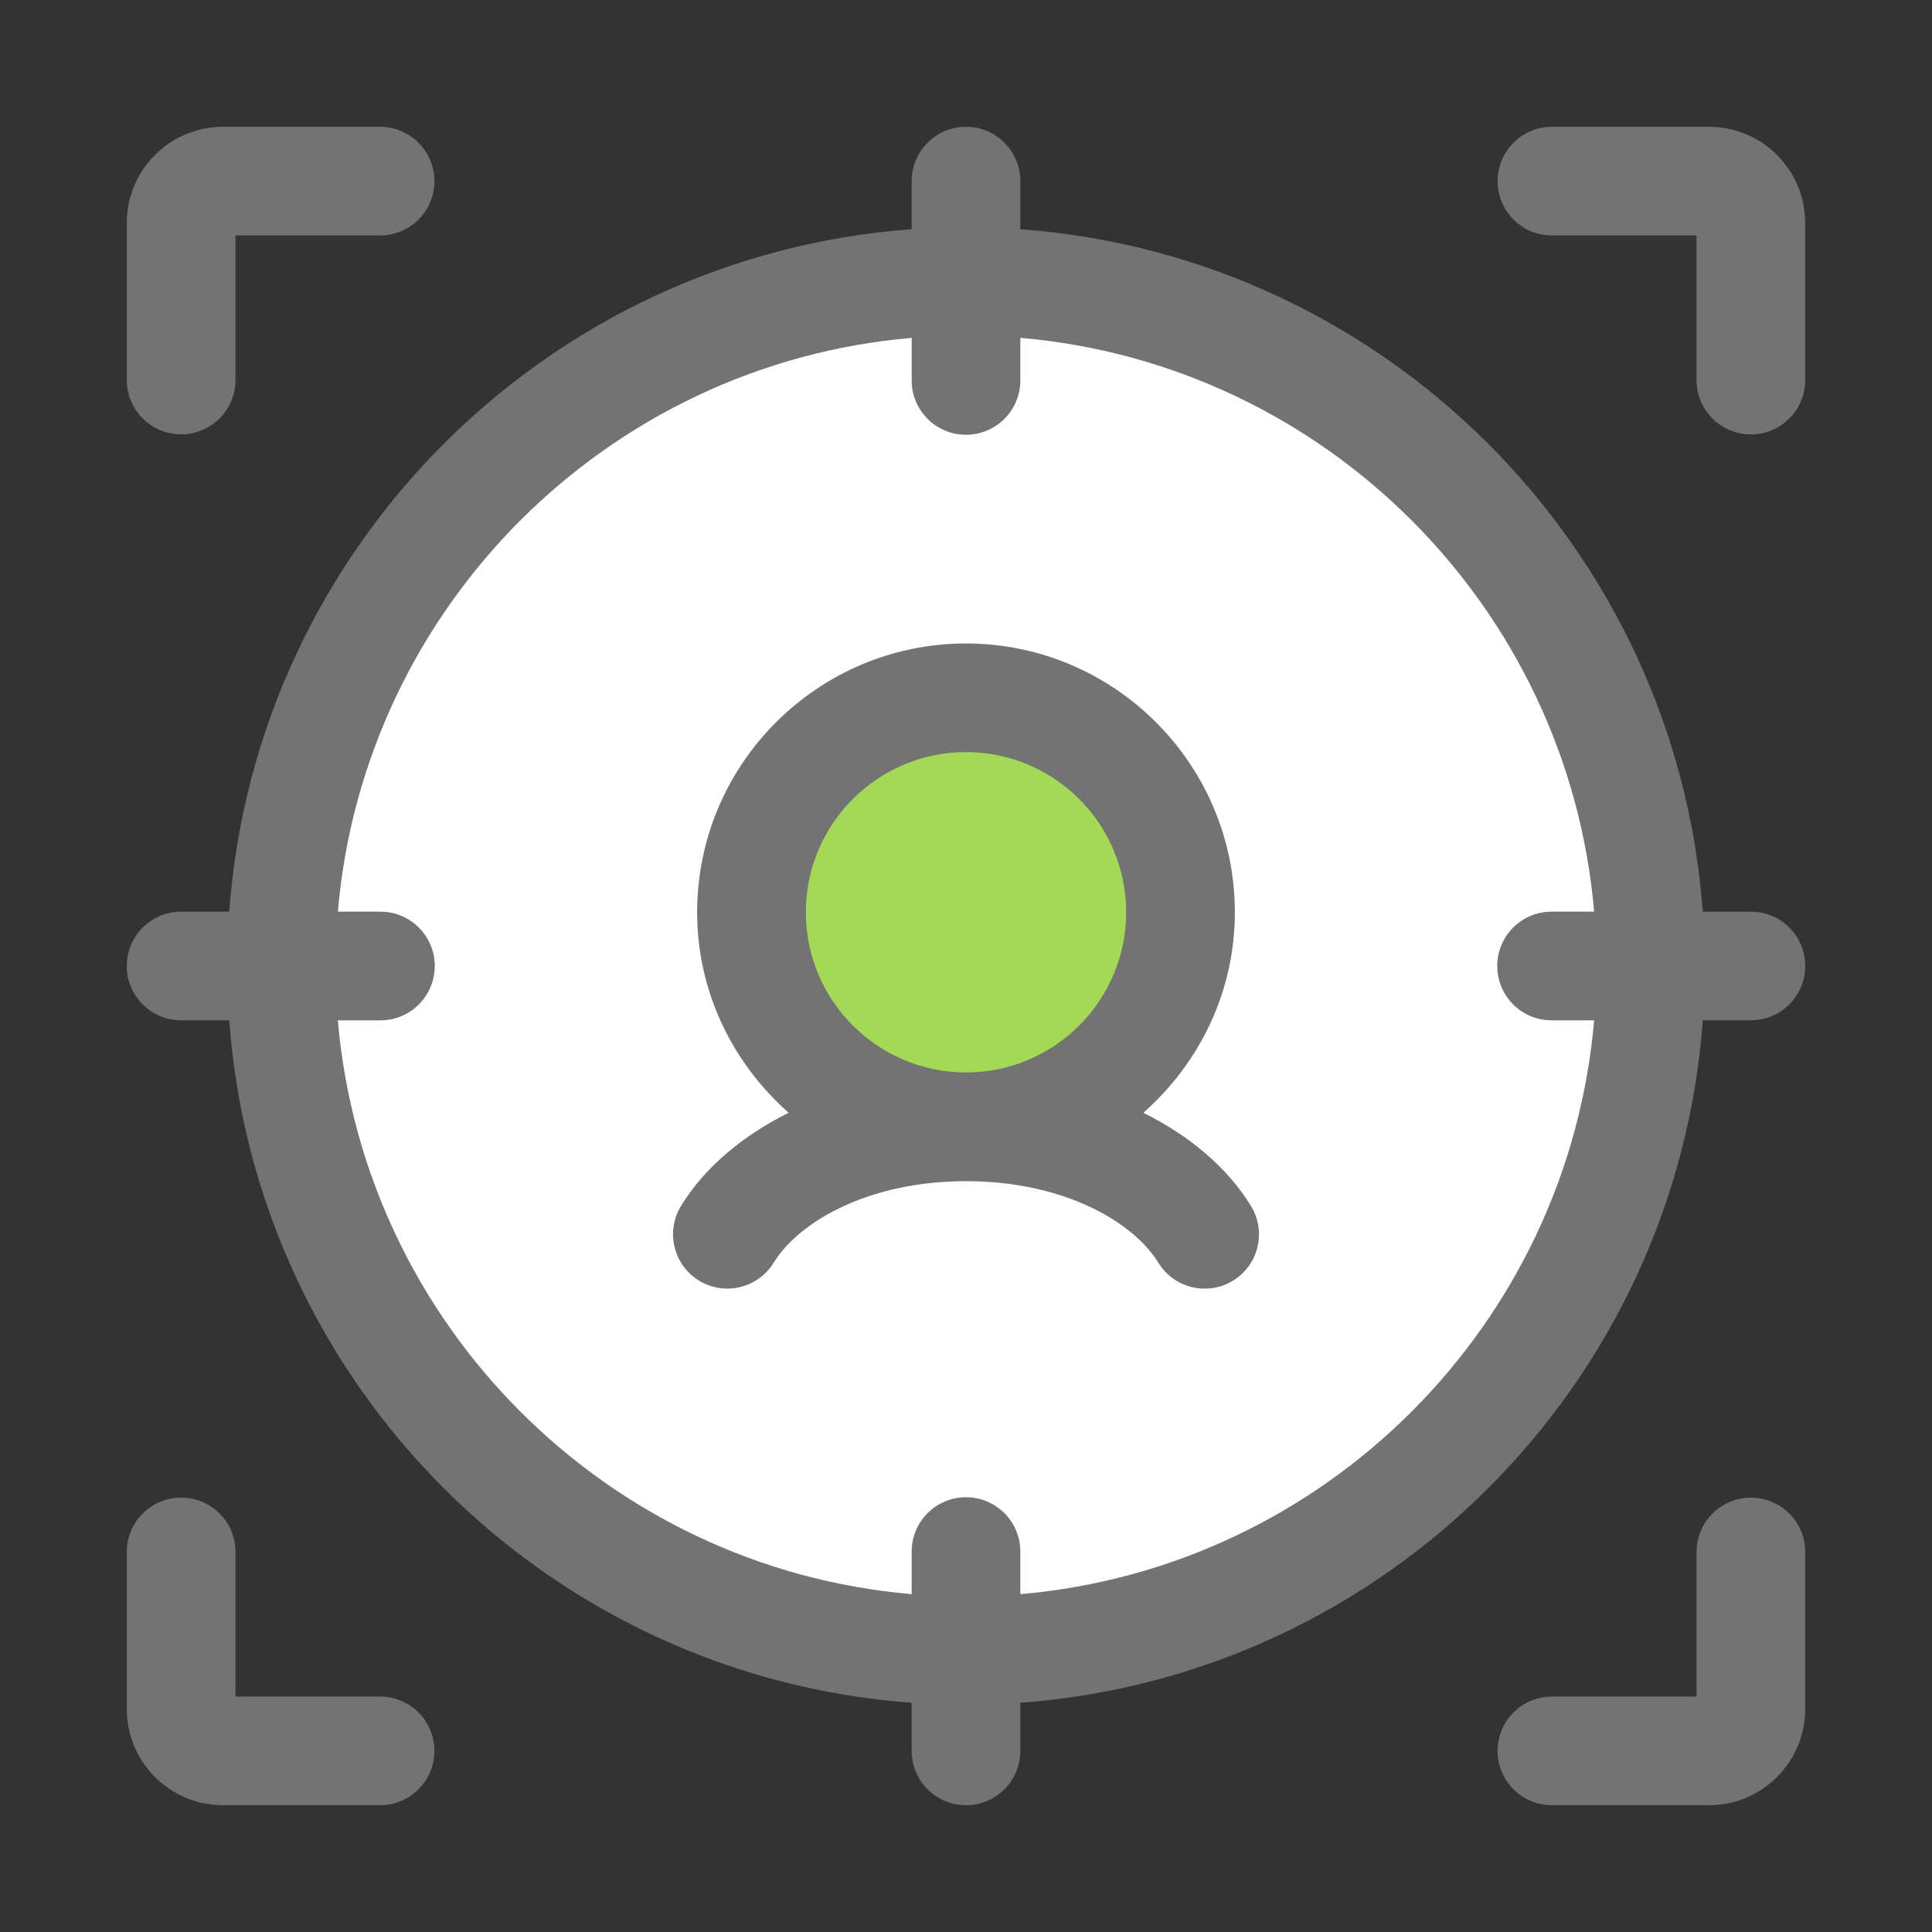
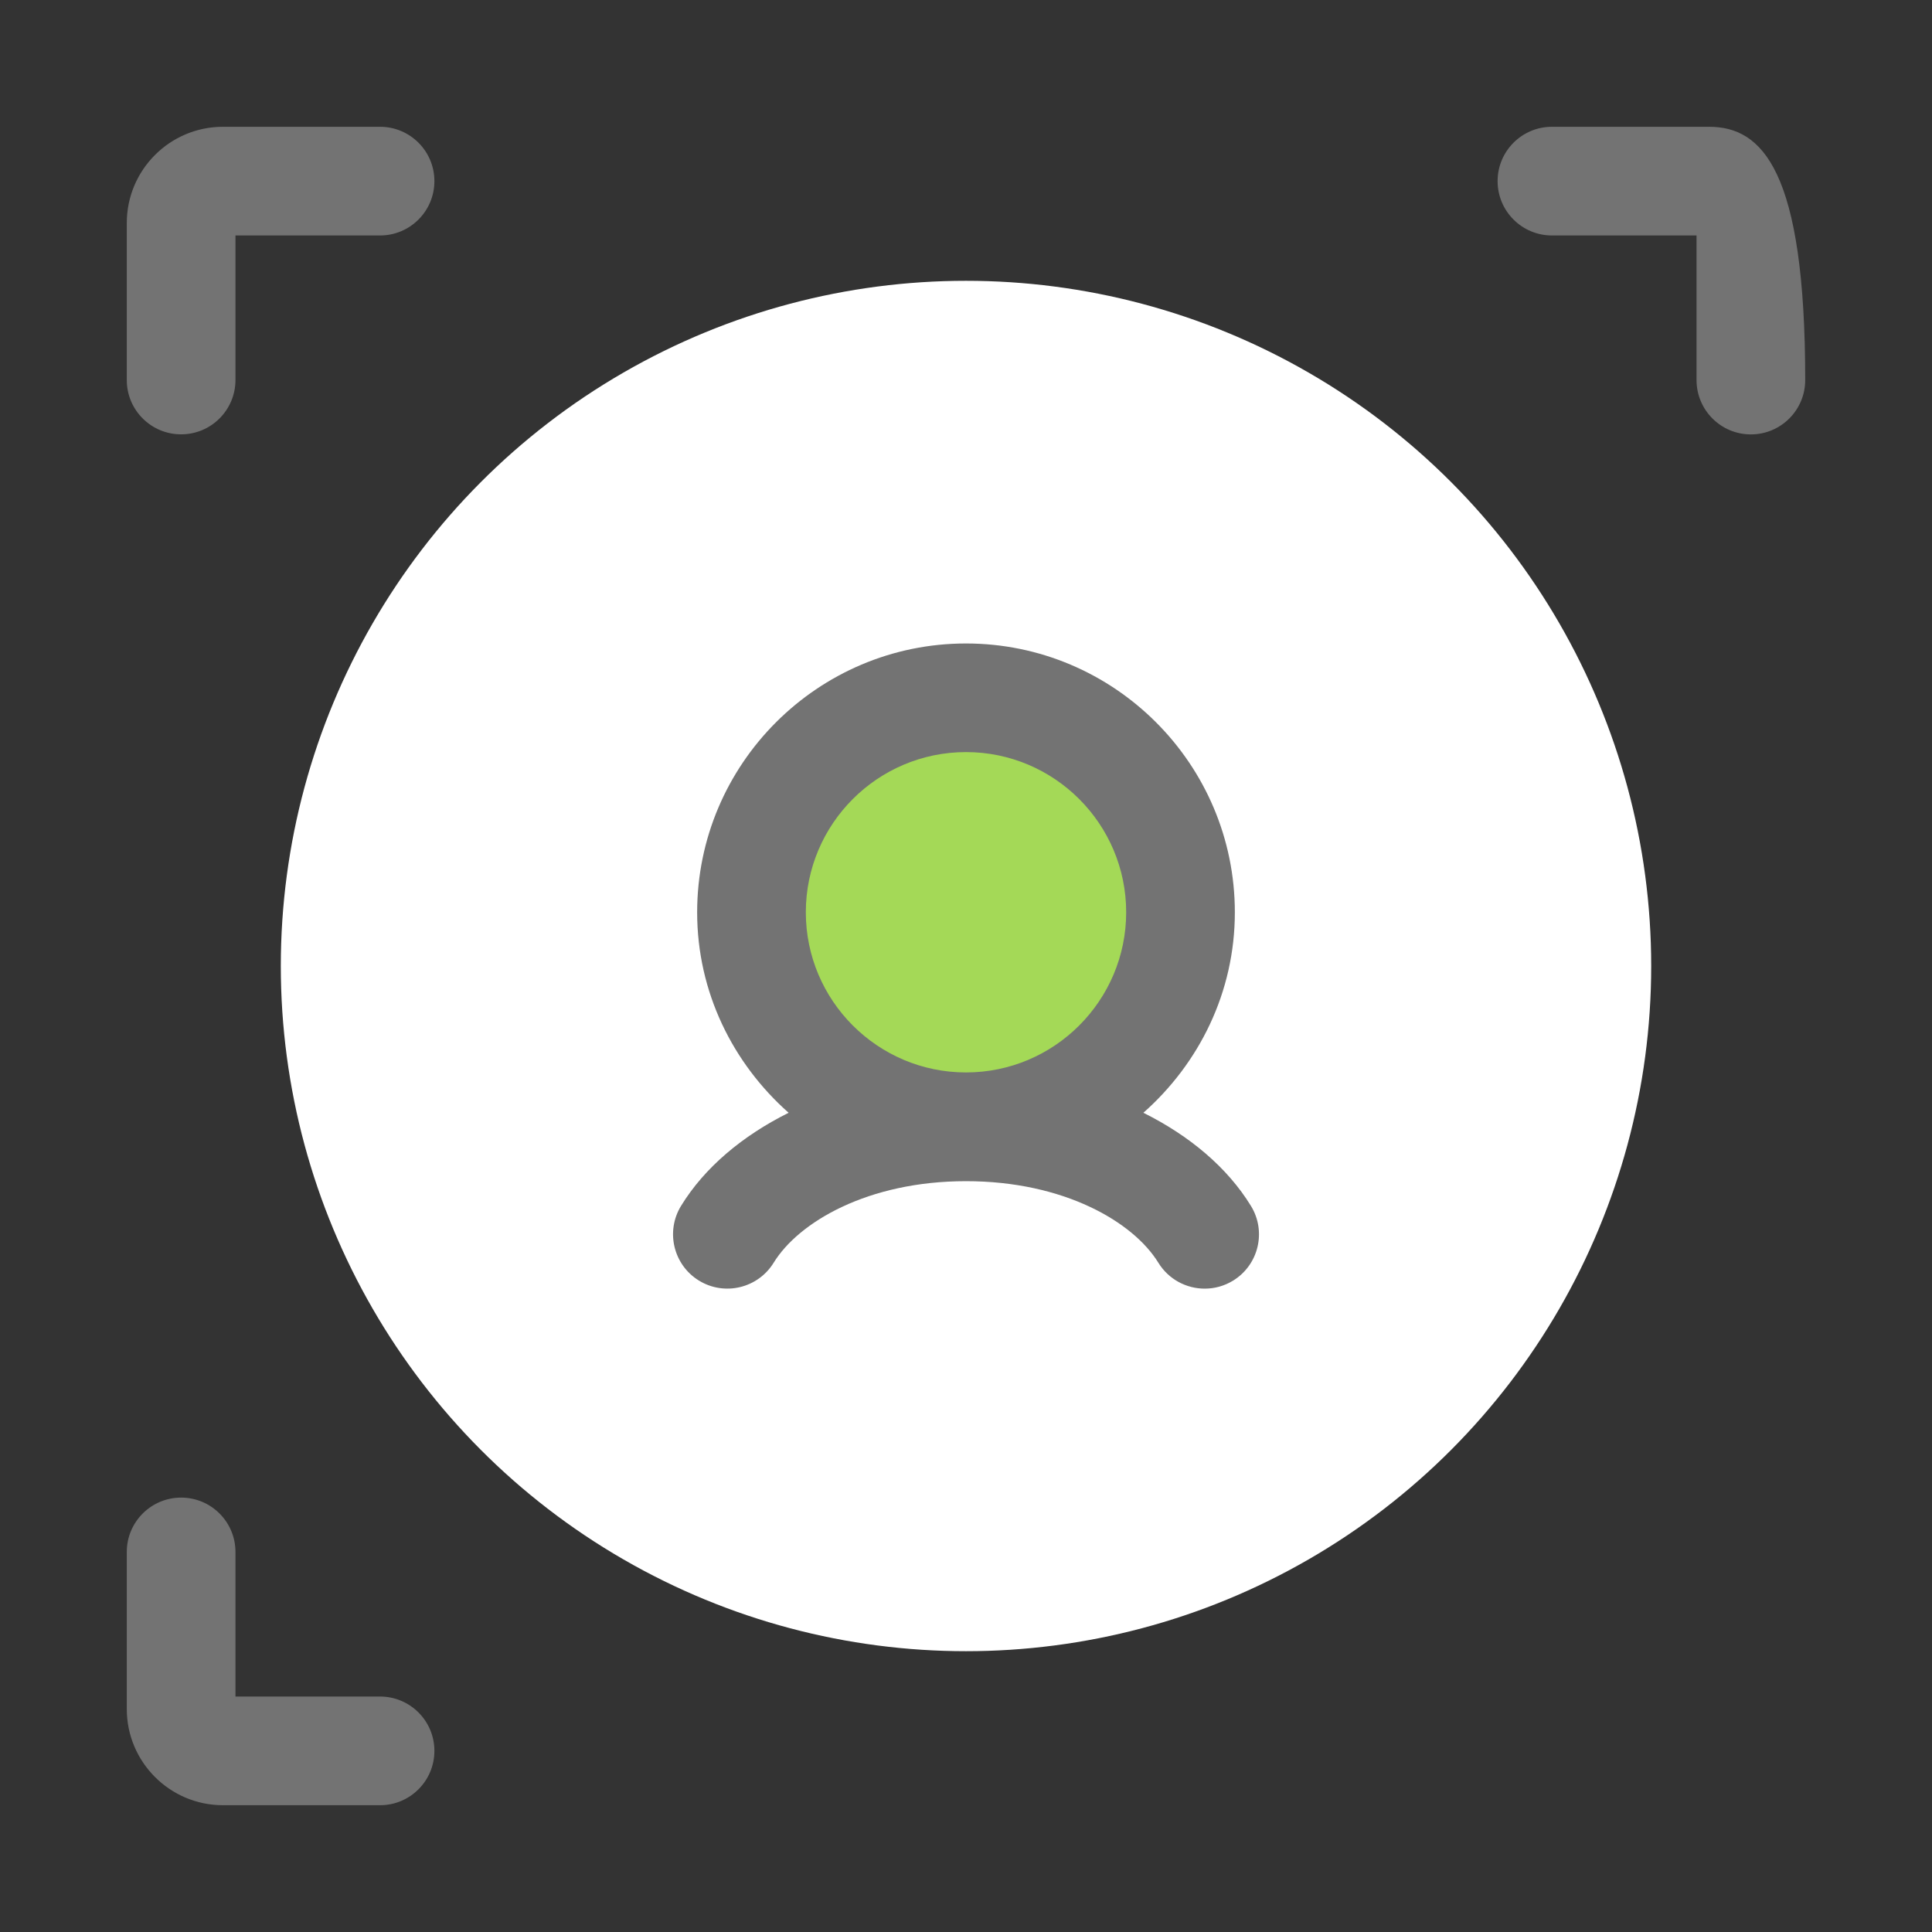
<svg xmlns="http://www.w3.org/2000/svg" version="1.1" viewBox="0 0 32 32" style="enable-background:new 0 0 32 32;" xml:space="preserve">
  <rect x="0" y="0" width="32" height="32" fill="#333333" stroke="none" />
  <style type="text/css">
	.st0{display:none;}
	.st1{display:inline;}
	.st2{fill:#CDF6F9;}
	.st3{fill:#FFFFFF;}
	.st4{fill:#1A83A8;}
</style>
  <g id="Layer_1" class="st0" />
  <g id="Layer_2">
    <circle cx="16" cy="16" r="11.349" fill="#ffffff" opacity="1" original-fill="#a4d957" />
    <circle cx="16" cy="15.11" r="3.553" fill="#a4d957" opacity="1" original-fill="#ffffff" />
    <path d="M18.938,18.431c0.922-0.816,1.515-1.995,1.515-3.32c0-2.456-1.998-4.453-4.453-4.453s-4.453,1.998-4.453,4.453   c0,1.325,0.594,2.504,1.515,3.32c-0.764,0.381-1.391,0.905-1.781,1.541c-0.26,0.423-0.128,0.978,0.295,1.238   c0.424,0.261,0.978,0.127,1.238-0.295c0.413-0.672,1.559-1.351,3.186-1.351s2.773,0.678,3.186,1.351   c0.17,0.276,0.465,0.429,0.768,0.429c0.161,0,0.323-0.043,0.47-0.133c0.423-0.26,0.556-0.814,0.295-1.238   C20.328,19.336,19.702,18.811,18.938,18.431z M13.347,15.11c0-1.463,1.19-2.653,2.653-2.653s2.653,1.19,2.653,2.653   s-1.19,2.653-2.653,2.653S13.347,16.573,13.347,15.11z" fill="#737373" opacity="1" original-fill="#737373" />
    <path d="M3,7.194c0.497,0,0.9-0.403,0.9-0.9V3.9h2.395c0.497,0,0.9-0.403,0.9-0.9s-0.403-0.9-0.9-0.9H3.693   C2.814,2.1,2.1,2.814,2.1,3.693v2.602C2.1,6.792,2.503,7.194,3,7.194z" fill="#737373" opacity="1" original-fill="#737373" />
-     <path d="M28.307,2.1h-2.602c-0.497,0-0.9,0.403-0.9,0.9s0.403,0.9,0.9,0.9H28.1v2.395c0,0.497,0.403,0.9,0.9,0.9   s0.9-0.403,0.9-0.9V3.693C29.9,2.814,29.186,2.1,28.307,2.1z" fill="#737373" opacity="1" original-fill="#737373" />
+     <path d="M28.307,2.1h-2.602c-0.497,0-0.9,0.403-0.9,0.9s0.403,0.9,0.9,0.9H28.1v2.395c0,0.497,0.403,0.9,0.9,0.9   s0.9-0.403,0.9-0.9C29.9,2.814,29.186,2.1,28.307,2.1z" fill="#737373" opacity="1" original-fill="#737373" />
    <path d="M6.294,28.1H3.9v-2.395c0-0.497-0.403-0.9-0.9-0.9s-0.9,0.403-0.9,0.9v2.602c0,0.878,0.714,1.593,1.593,1.593   h2.602c0.497,0,0.9-0.403,0.9-0.9S6.792,28.1,6.294,28.1z" fill="#737373" opacity="1" original-fill="#737373" />
-     <path d="M29,24.806c-0.497,0-0.9,0.403-0.9,0.9V28.1h-2.395c-0.497,0-0.9,0.403-0.9,0.9s0.403,0.9,0.9,0.9h2.602   c0.878,0,1.593-0.714,1.593-1.593v-2.602C29.9,25.208,29.497,24.806,29,24.806z" fill="#737373" opacity="1" original-fill="#737373" />
-     <path d="M29,15.1h-0.797C27.762,9.064,22.936,4.238,16.9,3.797V3c0-0.497-0.403-0.9-0.9-0.9S15.1,2.503,15.1,3v0.797   C9.064,4.238,4.238,9.064,3.797,15.1H3c-0.497,0-0.9,0.403-0.9,0.9s0.403,0.9,0.9,0.9h0.797C4.238,22.936,9.064,27.762,15.1,28.203   V29c0,0.497,0.403,0.9,0.9,0.9s0.9-0.403,0.9-0.9v-0.797c6.036-0.442,10.862-5.268,11.304-11.304H29c0.497,0,0.9-0.403,0.9-0.9   S29.497,15.1,29,15.1z M16.9,26.404v-0.705c0-0.497-0.403-0.9-0.9-0.9s-0.9,0.403-0.9,0.9v0.705   c-5.044-0.433-9.07-4.46-9.504-9.504h0.705c0.497,0,0.9-0.403,0.9-0.9s-0.403-0.9-0.9-0.9H5.596c0.433-5.044,4.46-9.07,9.504-9.504   v0.705c0,0.497,0.403,0.9,0.9,0.9s0.9-0.403,0.9-0.9V5.596c5.044,0.433,9.07,4.46,9.504,9.504h-0.705c-0.497,0-0.9,0.403-0.9,0.9   s0.403,0.9,0.9,0.9h0.705C25.97,21.944,21.944,25.97,16.9,26.404z" fill="#737373" opacity="1" original-fill="#737373" />
  </g>
  <g id="Layer_3" />
  <g id="Layer_4" />
  <g id="Layer_5" />
  <g id="Layer_6" />
  <g id="Layer_7" />
  <g id="Layer_8" />
  <g id="Layer_9" />
  <g id="Layer_10" />
  <g id="Layer_11" />
  <g id="Layer_12" />
  <g id="Layer_13" />
  <g id="Layer_14" />
  <g id="Layer_15" />
  <g id="Layer_16" />
  <g id="Layer_17" />
  <g id="Layer_18" />
  <g id="Layer_19" />
  <g id="Layer_20" />
  <g id="Layer_21" />
  <g id="Layer_22" />
  <g id="Layer_23" />
  <g id="Layer_24" />
  <g id="Layer_25" />
  <g id="Layer_26" />
</svg>